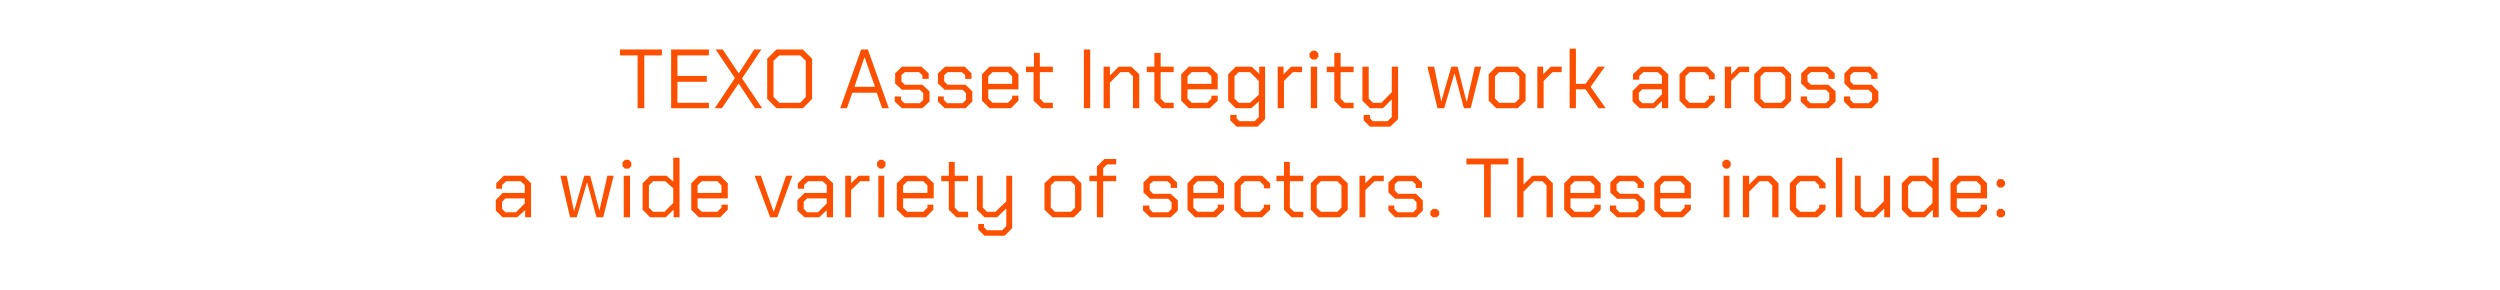
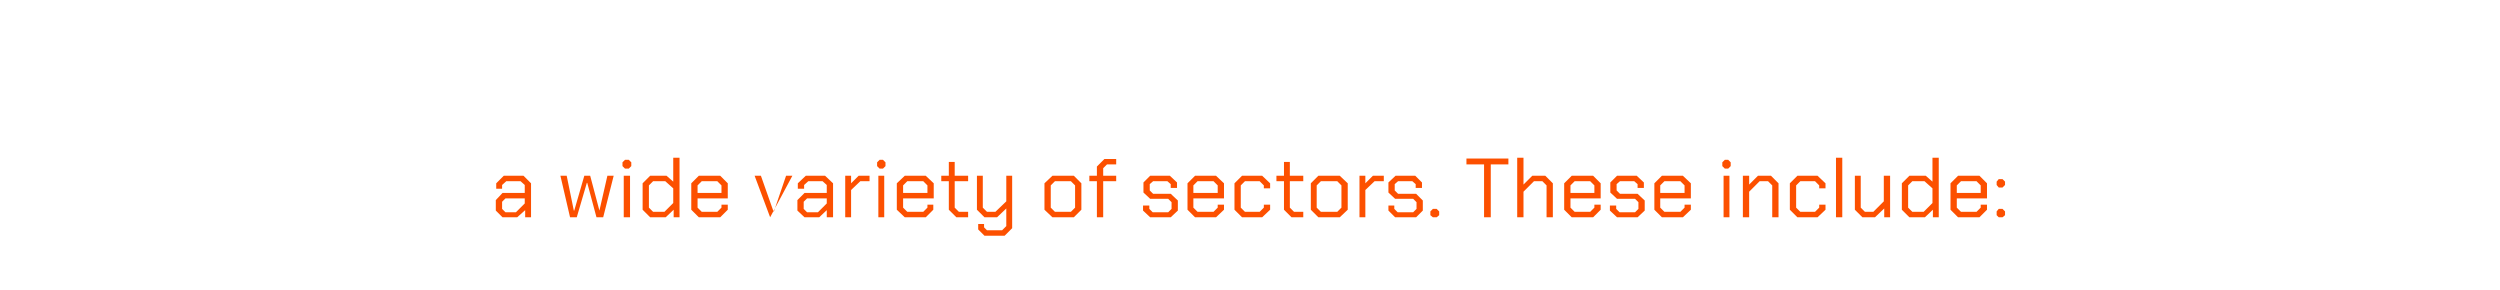
<svg xmlns="http://www.w3.org/2000/svg" version="1.1" width="596px" height="69.2px" viewBox="0 -6 596 69.2" style="top:-6px">
  <desc>TEXO Asset Integrity work across a wide variety of sectors. These include:</desc>
  <defs />
  <g id="Polygon174013">
-     <path d="M 118.2 44.2 L 118.2 41.7 L 119.8 40 L 125.1 40 L 125.1 38.1 L 124.1 37.2 L 120.7 37.2 L 119.7 38.1 L 119.7 39 L 118.3 39 L 118.3 37.7 L 120.1 35.9 L 124.8 35.9 L 126.6 37.7 L 126.6 45.8 L 125.2 45.8 L 125.2 44.1 L 123.3 45.8 L 119.8 45.8 L 118.2 44.2 Z M 123 44.6 L 125.1 42.5 L 125.1 41.3 L 120.5 41.3 L 119.7 42.1 L 119.7 43.8 L 120.5 44.6 L 123 44.6 Z M 133.6 35.9 L 135.1 35.9 L 136.8 44.2 L 136.9 44.2 L 139.3 35.9 L 140.7 35.9 L 142.9 44.2 L 142.9 44.2 L 144.8 35.9 L 146.3 35.9 L 143.8 45.8 L 142.2 45.8 L 140 37.6 L 139.9 37.6 L 137.5 45.8 L 135.9 45.8 L 133.6 35.9 Z M 148.4 33.6 L 148.4 32.7 L 149 32.1 L 149.9 32.1 L 150.5 32.7 L 150.5 33.6 L 149.9 34.2 L 149 34.2 L 148.4 33.6 Z M 148.7 35.9 L 150.2 35.9 L 150.2 45.8 L 148.7 45.8 L 148.7 35.9 Z M 153.2 44 L 153.2 37.7 L 155 35.9 L 158.9 35.9 L 160.5 37.3 L 160.5 31.6 L 162 31.6 L 162 45.8 L 160.6 45.8 L 160.6 44 L 158.7 45.8 L 155 45.8 L 153.2 44 Z M 158.4 44.5 L 160.5 42.4 L 160.5 38.9 L 158.6 37.2 L 155.7 37.2 L 154.7 38.2 L 154.7 43.5 L 155.7 44.5 L 158.4 44.5 Z M 164.8 44 L 164.8 37.7 L 166.6 35.9 L 171.7 35.9 L 173.5 37.7 L 173.5 41.3 L 166.3 41.3 L 166.3 43.5 L 167.3 44.5 L 171 44.5 L 172 43.5 L 172 42.8 L 173.5 42.8 L 173.5 44 L 171.7 45.8 L 166.6 45.8 L 164.8 44 Z M 172 40 L 172 38.2 L 171 37.2 L 167.3 37.2 L 166.3 38.2 L 166.3 40 L 172 40 Z M 179.9 35.9 L 181.4 35.9 L 184.4 44.4 L 184.5 44.4 L 187.4 35.9 L 188.9 35.9 L 185.3 45.8 L 183.6 45.8 L 179.9 35.9 Z M 190.1 44.2 L 190.1 41.7 L 191.8 40 L 197.1 40 L 197.1 38.1 L 196.1 37.2 L 192.7 37.2 L 191.7 38.1 L 191.7 39 L 190.2 39 L 190.2 37.7 L 192.1 35.9 L 196.7 35.9 L 198.6 37.7 L 198.6 45.8 L 197.1 45.8 L 197.1 44.1 L 195.3 45.8 L 191.8 45.8 L 190.1 44.2 Z M 195 44.6 L 197.1 42.5 L 197.1 41.3 L 192.4 41.3 L 191.6 42.1 L 191.6 43.8 L 192.4 44.6 L 195 44.6 Z M 201.5 35.9 L 202.9 35.9 L 202.9 37.7 L 204.7 35.9 L 207.3 35.9 L 207.3 37.2 L 205.1 37.2 L 202.9 39.3 L 202.9 45.8 L 201.5 45.8 L 201.5 35.9 Z M 209.1 33.6 L 209.1 32.7 L 209.7 32.1 L 210.5 32.1 L 211.1 32.7 L 211.1 33.6 L 210.5 34.2 L 209.7 34.2 L 209.1 33.6 Z M 209.4 35.9 L 210.8 35.9 L 210.8 45.8 L 209.4 45.8 L 209.4 35.9 Z M 213.8 44 L 213.8 37.7 L 215.7 35.9 L 220.7 35.9 L 222.6 37.7 L 222.6 41.3 L 215.3 41.3 L 215.3 43.5 L 216.3 44.5 L 220.1 44.5 L 221.1 43.5 L 221.1 42.8 L 222.5 42.8 L 222.5 44 L 220.7 45.8 L 215.7 45.8 L 213.8 44 Z M 221.1 40 L 221.1 38.2 L 220.1 37.2 L 216.3 37.2 L 215.3 38.2 L 215.3 40 L 221.1 40 Z M 226.2 44 L 226.2 37.2 L 224.4 37.2 L 224.4 35.9 L 226.2 35.9 L 226.2 32.6 L 227.6 32.6 L 227.6 35.9 L 230.8 35.9 L 230.8 37.2 L 227.6 37.2 L 227.6 43.5 L 228.6 44.5 L 230.8 44.5 L 230.8 45.8 L 228 45.8 L 226.2 44 Z M 241.3 35.9 L 241.3 48.4 L 239.5 50.2 L 234.7 50.2 L 233.2 48.7 L 233.2 47.4 L 234.6 47.4 L 234.6 48.2 L 235.3 48.9 L 238.9 48.9 L 239.9 47.9 L 239.9 43.7 L 237.7 45.8 L 234.7 45.8 L 232.9 44 L 232.9 35.9 L 234.3 35.9 L 234.3 43.5 L 235.3 44.5 L 237.3 44.5 L 239.9 42 L 239.9 35.9 L 241.3 35.9 Z M 249 44 L 249 37.7 L 250.9 35.9 L 256 35.9 L 257.8 37.7 L 257.8 44 L 256 45.8 L 250.9 45.8 L 249 44 Z M 255.3 44.5 L 256.3 43.5 L 256.3 38.2 L 255.3 37.2 L 251.5 37.2 L 250.5 38.2 L 250.5 43.5 L 251.5 44.5 L 255.3 44.5 Z M 261.5 37.2 L 259.7 37.2 L 259.7 35.9 L 261.5 35.9 L 261.5 33.7 L 263.3 31.9 L 266.1 31.9 L 266.1 33.2 L 263.9 33.2 L 263 34.1 L 263 35.9 L 266.1 35.9 L 266.1 37.2 L 263 37.2 L 263 45.8 L 261.5 45.8 L 261.5 37.2 Z M 272.5 44.2 L 272.5 43 L 274 43 L 274 43.8 L 274.8 44.6 L 278.5 44.6 L 279.3 43.8 L 279.3 42.2 L 278.5 41.4 L 274.2 41.4 L 272.6 39.9 L 272.6 37.5 L 274.2 35.9 L 278.9 35.9 L 280.6 37.5 L 280.6 38.8 L 279.1 38.8 L 279.1 37.9 L 278.3 37.2 L 274.9 37.2 L 274.1 37.9 L 274.1 39.4 L 274.9 40.2 L 279.1 40.2 L 280.8 41.8 L 280.8 44.2 L 279.1 45.8 L 274.2 45.8 L 272.5 44.2 Z M 283.1 44 L 283.1 37.7 L 284.9 35.9 L 289.9 35.9 L 291.8 37.7 L 291.8 41.3 L 284.5 41.3 L 284.5 43.5 L 285.5 44.5 L 289.3 44.5 L 290.3 43.5 L 290.3 42.8 L 291.8 42.8 L 291.8 44 L 289.9 45.8 L 284.9 45.8 L 283.1 44 Z M 290.3 40 L 290.3 38.2 L 289.3 37.2 L 285.5 37.2 L 284.5 38.2 L 284.5 40 L 290.3 40 Z M 294.3 44 L 294.3 37.7 L 296.1 35.9 L 300.9 35.9 L 302.8 37.7 L 302.8 38.9 L 301.3 38.9 L 301.3 38.2 L 300.3 37.2 L 296.8 37.2 L 295.8 38.2 L 295.8 43.5 L 296.8 44.5 L 300.3 44.5 L 301.3 43.5 L 301.3 42.8 L 302.8 42.8 L 302.8 44 L 300.9 45.8 L 296.1 45.8 L 294.3 44 Z M 306.1 44 L 306.1 37.2 L 304.3 37.2 L 304.3 35.9 L 306.1 35.9 L 306.1 32.6 L 307.5 32.6 L 307.5 35.9 L 310.7 35.9 L 310.7 37.2 L 307.5 37.2 L 307.5 43.5 L 308.5 44.5 L 310.7 44.5 L 310.7 45.8 L 307.9 45.8 L 306.1 44 Z M 312.5 44 L 312.5 37.7 L 314.3 35.9 L 319.4 35.9 L 321.3 37.7 L 321.3 44 L 319.4 45.8 L 314.3 45.8 L 312.5 44 Z M 318.8 44.5 L 319.8 43.5 L 319.8 38.2 L 318.8 37.2 L 314.9 37.2 L 313.9 38.2 L 313.9 43.5 L 314.9 44.5 L 318.8 44.5 Z M 324.1 35.9 L 325.5 35.9 L 325.5 37.7 L 327.3 35.9 L 329.9 35.9 L 329.9 37.2 L 327.7 37.2 L 325.5 39.3 L 325.5 45.8 L 324.1 45.8 L 324.1 35.9 Z M 331 44.2 L 331 43 L 332.4 43 L 332.4 43.8 L 333.2 44.6 L 336.9 44.6 L 337.7 43.8 L 337.7 42.2 L 336.9 41.4 L 332.6 41.4 L 331 39.9 L 331 37.5 L 332.7 35.9 L 337.4 35.9 L 339 37.5 L 339 38.8 L 337.5 38.8 L 337.5 37.9 L 336.7 37.2 L 333.3 37.2 L 332.5 37.9 L 332.5 39.4 L 333.3 40.2 L 337.6 40.2 L 339.2 41.8 L 339.2 44.2 L 337.6 45.8 L 332.6 45.8 L 331 44.2 Z M 341 45.3 L 341 44.4 L 341.6 43.8 L 342.5 43.8 L 343.1 44.4 L 343.1 45.3 L 342.5 45.8 L 341.6 45.8 L 341 45.3 Z M 353.8 33.2 L 349.6 33.2 L 349.6 31.8 L 359.6 31.8 L 359.6 33.2 L 355.4 33.2 L 355.4 45.8 L 353.8 45.8 L 353.8 33.2 Z M 361.7 31.6 L 363.2 31.6 L 363.2 38 L 365.3 35.9 L 368.4 35.9 L 370.2 37.7 L 370.2 45.8 L 368.7 45.8 L 368.7 38.2 L 367.7 37.2 L 365.7 37.2 L 363.2 39.7 L 363.2 45.8 L 361.7 45.8 L 361.7 31.6 Z M 372.9 44 L 372.9 37.7 L 374.7 35.9 L 379.8 35.9 L 381.6 37.7 L 381.6 41.3 L 374.4 41.3 L 374.4 43.5 L 375.4 44.5 L 379.1 44.5 L 380.1 43.5 L 380.1 42.8 L 381.6 42.8 L 381.6 44 L 379.8 45.8 L 374.7 45.8 L 372.9 44 Z M 380.1 40 L 380.1 38.2 L 379.1 37.2 L 375.4 37.2 L 374.4 38.2 L 374.4 40 L 380.1 40 Z M 383.8 44.2 L 383.8 43 L 385.3 43 L 385.3 43.8 L 386.1 44.6 L 389.8 44.6 L 390.6 43.8 L 390.6 42.2 L 389.8 41.4 L 385.5 41.4 L 383.9 39.9 L 383.9 37.5 L 385.5 35.9 L 390.2 35.9 L 391.9 37.5 L 391.9 38.8 L 390.4 38.8 L 390.4 37.9 L 389.6 37.2 L 386.2 37.2 L 385.4 37.9 L 385.4 39.4 L 386.2 40.2 L 390.4 40.2 L 392.1 41.8 L 392.1 44.2 L 390.4 45.8 L 385.5 45.8 L 383.8 44.2 Z M 394.4 44 L 394.4 37.7 L 396.2 35.9 L 401.2 35.9 L 403.1 37.7 L 403.1 41.3 L 395.8 41.3 L 395.8 43.5 L 396.8 44.5 L 400.6 44.5 L 401.6 43.5 L 401.6 42.8 L 403.1 42.8 L 403.1 44 L 401.2 45.8 L 396.2 45.8 L 394.4 44 Z M 401.6 40 L 401.6 38.2 L 400.6 37.2 L 396.8 37.2 L 395.8 38.2 L 395.8 40 L 401.6 40 Z M 410.6 33.6 L 410.6 32.7 L 411.2 32.1 L 412 32.1 L 412.6 32.7 L 412.6 33.6 L 412 34.2 L 411.2 34.2 L 410.6 33.6 Z M 410.9 35.9 L 412.3 35.9 L 412.3 45.8 L 410.9 45.8 L 410.9 35.9 Z M 415.5 35.9 L 417 35.9 L 417 38 L 419.1 35.9 L 422.2 35.9 L 424 37.7 L 424 45.8 L 422.5 45.8 L 422.5 38.2 L 421.5 37.2 L 419.5 37.2 L 417 39.7 L 417 45.8 L 415.5 45.8 L 415.5 35.9 Z M 426.7 44 L 426.7 37.7 L 428.5 35.9 L 433.3 35.9 L 435.2 37.7 L 435.2 38.9 L 433.7 38.9 L 433.7 38.2 L 432.7 37.2 L 429.2 37.2 L 428.2 38.2 L 428.2 43.5 L 429.2 44.5 L 432.7 44.5 L 433.7 43.5 L 433.7 42.8 L 435.2 42.8 L 435.2 44 L 433.3 45.8 L 428.5 45.8 L 426.7 44 Z M 437.7 31.6 L 439.2 31.6 L 439.2 45.8 L 437.7 45.8 L 437.7 31.6 Z M 442.2 44 L 442.2 35.9 L 443.6 35.9 L 443.6 43.5 L 444.6 44.5 L 446.6 44.5 L 449.1 42 L 449.1 35.9 L 450.6 35.9 L 450.6 45.8 L 449.2 45.8 L 449.2 43.7 L 447 45.8 L 444 45.8 L 442.2 44 Z M 453.4 44 L 453.4 37.7 L 455.2 35.9 L 459.1 35.9 L 460.7 37.3 L 460.7 31.6 L 462.2 31.6 L 462.2 45.8 L 460.8 45.8 L 460.8 44 L 458.9 45.8 L 455.2 45.8 L 453.4 44 Z M 458.6 44.5 L 460.7 42.4 L 460.7 38.9 L 458.8 37.2 L 455.9 37.2 L 454.9 38.2 L 454.9 43.5 L 455.9 44.5 L 458.6 44.5 Z M 465 44 L 465 37.7 L 466.8 35.9 L 471.9 35.9 L 473.7 37.7 L 473.7 41.3 L 466.5 41.3 L 466.5 43.5 L 467.5 44.5 L 471.2 44.5 L 472.2 43.5 L 472.2 42.8 L 473.7 42.8 L 473.7 44 L 471.9 45.8 L 466.8 45.8 L 465 44 Z M 472.2 40 L 472.2 38.2 L 471.2 37.2 L 467.5 37.2 L 466.5 38.2 L 466.5 40 L 472.2 40 Z M 476 38.1 L 476 37.3 L 476.5 36.7 L 477.4 36.7 L 478 37.3 L 478 38.1 L 477.4 38.7 L 476.5 38.7 L 476 38.1 Z M 476 45.3 L 476 44.4 L 476.5 43.8 L 477.4 43.8 L 478 44.4 L 478 45.3 L 477.4 45.8 L 476.5 45.8 L 476 45.3 Z " stroke="none" fill="#fc5000" />
+     <path d="M 118.2 44.2 L 118.2 41.7 L 119.8 40 L 125.1 40 L 125.1 38.1 L 124.1 37.2 L 120.7 37.2 L 119.7 38.1 L 119.7 39 L 118.3 39 L 118.3 37.7 L 120.1 35.9 L 124.8 35.9 L 126.6 37.7 L 126.6 45.8 L 125.2 45.8 L 125.2 44.1 L 123.3 45.8 L 119.8 45.8 L 118.2 44.2 Z M 123 44.6 L 125.1 42.5 L 125.1 41.3 L 120.5 41.3 L 119.7 42.1 L 119.7 43.8 L 120.5 44.6 L 123 44.6 Z M 133.6 35.9 L 135.1 35.9 L 136.8 44.2 L 136.9 44.2 L 139.3 35.9 L 140.7 35.9 L 142.9 44.2 L 142.9 44.2 L 144.8 35.9 L 146.3 35.9 L 143.8 45.8 L 142.2 45.8 L 140 37.6 L 139.9 37.6 L 137.5 45.8 L 135.9 45.8 L 133.6 35.9 Z M 148.4 33.6 L 148.4 32.7 L 149 32.1 L 149.9 32.1 L 150.5 32.7 L 150.5 33.6 L 149.9 34.2 L 149 34.2 L 148.4 33.6 Z M 148.7 35.9 L 150.2 35.9 L 150.2 45.8 L 148.7 45.8 L 148.7 35.9 Z M 153.2 44 L 153.2 37.7 L 155 35.9 L 158.9 35.9 L 160.5 37.3 L 160.5 31.6 L 162 31.6 L 162 45.8 L 160.6 45.8 L 160.6 44 L 158.7 45.8 L 155 45.8 L 153.2 44 Z M 158.4 44.5 L 160.5 42.4 L 160.5 38.9 L 158.6 37.2 L 155.7 37.2 L 154.7 38.2 L 154.7 43.5 L 155.7 44.5 L 158.4 44.5 Z M 164.8 44 L 164.8 37.7 L 166.6 35.9 L 171.7 35.9 L 173.5 37.7 L 173.5 41.3 L 166.3 41.3 L 166.3 43.5 L 167.3 44.5 L 171 44.5 L 172 43.5 L 172 42.8 L 173.5 42.8 L 173.5 44 L 171.7 45.8 L 166.6 45.8 L 164.8 44 Z M 172 40 L 172 38.2 L 171 37.2 L 167.3 37.2 L 166.3 38.2 L 166.3 40 L 172 40 Z M 179.9 35.9 L 181.4 35.9 L 184.4 44.4 L 184.5 44.4 L 187.4 35.9 L 188.9 35.9 L 183.6 45.8 L 179.9 35.9 Z M 190.1 44.2 L 190.1 41.7 L 191.8 40 L 197.1 40 L 197.1 38.1 L 196.1 37.2 L 192.7 37.2 L 191.7 38.1 L 191.7 39 L 190.2 39 L 190.2 37.7 L 192.1 35.9 L 196.7 35.9 L 198.6 37.7 L 198.6 45.8 L 197.1 45.8 L 197.1 44.1 L 195.3 45.8 L 191.8 45.8 L 190.1 44.2 Z M 195 44.6 L 197.1 42.5 L 197.1 41.3 L 192.4 41.3 L 191.6 42.1 L 191.6 43.8 L 192.4 44.6 L 195 44.6 Z M 201.5 35.9 L 202.9 35.9 L 202.9 37.7 L 204.7 35.9 L 207.3 35.9 L 207.3 37.2 L 205.1 37.2 L 202.9 39.3 L 202.9 45.8 L 201.5 45.8 L 201.5 35.9 Z M 209.1 33.6 L 209.1 32.7 L 209.7 32.1 L 210.5 32.1 L 211.1 32.7 L 211.1 33.6 L 210.5 34.2 L 209.7 34.2 L 209.1 33.6 Z M 209.4 35.9 L 210.8 35.9 L 210.8 45.8 L 209.4 45.8 L 209.4 35.9 Z M 213.8 44 L 213.8 37.7 L 215.7 35.9 L 220.7 35.9 L 222.6 37.7 L 222.6 41.3 L 215.3 41.3 L 215.3 43.5 L 216.3 44.5 L 220.1 44.5 L 221.1 43.5 L 221.1 42.8 L 222.5 42.8 L 222.5 44 L 220.7 45.8 L 215.7 45.8 L 213.8 44 Z M 221.1 40 L 221.1 38.2 L 220.1 37.2 L 216.3 37.2 L 215.3 38.2 L 215.3 40 L 221.1 40 Z M 226.2 44 L 226.2 37.2 L 224.4 37.2 L 224.4 35.9 L 226.2 35.9 L 226.2 32.6 L 227.6 32.6 L 227.6 35.9 L 230.8 35.9 L 230.8 37.2 L 227.6 37.2 L 227.6 43.5 L 228.6 44.5 L 230.8 44.5 L 230.8 45.8 L 228 45.8 L 226.2 44 Z M 241.3 35.9 L 241.3 48.4 L 239.5 50.2 L 234.7 50.2 L 233.2 48.7 L 233.2 47.4 L 234.6 47.4 L 234.6 48.2 L 235.3 48.9 L 238.9 48.9 L 239.9 47.9 L 239.9 43.7 L 237.7 45.8 L 234.7 45.8 L 232.9 44 L 232.9 35.9 L 234.3 35.9 L 234.3 43.5 L 235.3 44.5 L 237.3 44.5 L 239.9 42 L 239.9 35.9 L 241.3 35.9 Z M 249 44 L 249 37.7 L 250.9 35.9 L 256 35.9 L 257.8 37.7 L 257.8 44 L 256 45.8 L 250.9 45.8 L 249 44 Z M 255.3 44.5 L 256.3 43.5 L 256.3 38.2 L 255.3 37.2 L 251.5 37.2 L 250.5 38.2 L 250.5 43.5 L 251.5 44.5 L 255.3 44.5 Z M 261.5 37.2 L 259.7 37.2 L 259.7 35.9 L 261.5 35.9 L 261.5 33.7 L 263.3 31.9 L 266.1 31.9 L 266.1 33.2 L 263.9 33.2 L 263 34.1 L 263 35.9 L 266.1 35.9 L 266.1 37.2 L 263 37.2 L 263 45.8 L 261.5 45.8 L 261.5 37.2 Z M 272.5 44.2 L 272.5 43 L 274 43 L 274 43.8 L 274.8 44.6 L 278.5 44.6 L 279.3 43.8 L 279.3 42.2 L 278.5 41.4 L 274.2 41.4 L 272.6 39.9 L 272.6 37.5 L 274.2 35.9 L 278.9 35.9 L 280.6 37.5 L 280.6 38.8 L 279.1 38.8 L 279.1 37.9 L 278.3 37.2 L 274.9 37.2 L 274.1 37.9 L 274.1 39.4 L 274.9 40.2 L 279.1 40.2 L 280.8 41.8 L 280.8 44.2 L 279.1 45.8 L 274.2 45.8 L 272.5 44.2 Z M 283.1 44 L 283.1 37.7 L 284.9 35.9 L 289.9 35.9 L 291.8 37.7 L 291.8 41.3 L 284.5 41.3 L 284.5 43.5 L 285.5 44.5 L 289.3 44.5 L 290.3 43.5 L 290.3 42.8 L 291.8 42.8 L 291.8 44 L 289.9 45.8 L 284.9 45.8 L 283.1 44 Z M 290.3 40 L 290.3 38.2 L 289.3 37.2 L 285.5 37.2 L 284.5 38.2 L 284.5 40 L 290.3 40 Z M 294.3 44 L 294.3 37.7 L 296.1 35.9 L 300.9 35.9 L 302.8 37.7 L 302.8 38.9 L 301.3 38.9 L 301.3 38.2 L 300.3 37.2 L 296.8 37.2 L 295.8 38.2 L 295.8 43.5 L 296.8 44.5 L 300.3 44.5 L 301.3 43.5 L 301.3 42.8 L 302.8 42.8 L 302.8 44 L 300.9 45.8 L 296.1 45.8 L 294.3 44 Z M 306.1 44 L 306.1 37.2 L 304.3 37.2 L 304.3 35.9 L 306.1 35.9 L 306.1 32.6 L 307.5 32.6 L 307.5 35.9 L 310.7 35.9 L 310.7 37.2 L 307.5 37.2 L 307.5 43.5 L 308.5 44.5 L 310.7 44.5 L 310.7 45.8 L 307.9 45.8 L 306.1 44 Z M 312.5 44 L 312.5 37.7 L 314.3 35.9 L 319.4 35.9 L 321.3 37.7 L 321.3 44 L 319.4 45.8 L 314.3 45.8 L 312.5 44 Z M 318.8 44.5 L 319.8 43.5 L 319.8 38.2 L 318.8 37.2 L 314.9 37.2 L 313.9 38.2 L 313.9 43.5 L 314.9 44.5 L 318.8 44.5 Z M 324.1 35.9 L 325.5 35.9 L 325.5 37.7 L 327.3 35.9 L 329.9 35.9 L 329.9 37.2 L 327.7 37.2 L 325.5 39.3 L 325.5 45.8 L 324.1 45.8 L 324.1 35.9 Z M 331 44.2 L 331 43 L 332.4 43 L 332.4 43.8 L 333.2 44.6 L 336.9 44.6 L 337.7 43.8 L 337.7 42.2 L 336.9 41.4 L 332.6 41.4 L 331 39.9 L 331 37.5 L 332.7 35.9 L 337.4 35.9 L 339 37.5 L 339 38.8 L 337.5 38.8 L 337.5 37.9 L 336.7 37.2 L 333.3 37.2 L 332.5 37.9 L 332.5 39.4 L 333.3 40.2 L 337.6 40.2 L 339.2 41.8 L 339.2 44.2 L 337.6 45.8 L 332.6 45.8 L 331 44.2 Z M 341 45.3 L 341 44.4 L 341.6 43.8 L 342.5 43.8 L 343.1 44.4 L 343.1 45.3 L 342.5 45.8 L 341.6 45.8 L 341 45.3 Z M 353.8 33.2 L 349.6 33.2 L 349.6 31.8 L 359.6 31.8 L 359.6 33.2 L 355.4 33.2 L 355.4 45.8 L 353.8 45.8 L 353.8 33.2 Z M 361.7 31.6 L 363.2 31.6 L 363.2 38 L 365.3 35.9 L 368.4 35.9 L 370.2 37.7 L 370.2 45.8 L 368.7 45.8 L 368.7 38.2 L 367.7 37.2 L 365.7 37.2 L 363.2 39.7 L 363.2 45.8 L 361.7 45.8 L 361.7 31.6 Z M 372.9 44 L 372.9 37.7 L 374.7 35.9 L 379.8 35.9 L 381.6 37.7 L 381.6 41.3 L 374.4 41.3 L 374.4 43.5 L 375.4 44.5 L 379.1 44.5 L 380.1 43.5 L 380.1 42.8 L 381.6 42.8 L 381.6 44 L 379.8 45.8 L 374.7 45.8 L 372.9 44 Z M 380.1 40 L 380.1 38.2 L 379.1 37.2 L 375.4 37.2 L 374.4 38.2 L 374.4 40 L 380.1 40 Z M 383.8 44.2 L 383.8 43 L 385.3 43 L 385.3 43.8 L 386.1 44.6 L 389.8 44.6 L 390.6 43.8 L 390.6 42.2 L 389.8 41.4 L 385.5 41.4 L 383.9 39.9 L 383.9 37.5 L 385.5 35.9 L 390.2 35.9 L 391.9 37.5 L 391.9 38.8 L 390.4 38.8 L 390.4 37.9 L 389.6 37.2 L 386.2 37.2 L 385.4 37.9 L 385.4 39.4 L 386.2 40.2 L 390.4 40.2 L 392.1 41.8 L 392.1 44.2 L 390.4 45.8 L 385.5 45.8 L 383.8 44.2 Z M 394.4 44 L 394.4 37.7 L 396.2 35.9 L 401.2 35.9 L 403.1 37.7 L 403.1 41.3 L 395.8 41.3 L 395.8 43.5 L 396.8 44.5 L 400.6 44.5 L 401.6 43.5 L 401.6 42.8 L 403.1 42.8 L 403.1 44 L 401.2 45.8 L 396.2 45.8 L 394.4 44 Z M 401.6 40 L 401.6 38.2 L 400.6 37.2 L 396.8 37.2 L 395.8 38.2 L 395.8 40 L 401.6 40 Z M 410.6 33.6 L 410.6 32.7 L 411.2 32.1 L 412 32.1 L 412.6 32.7 L 412.6 33.6 L 412 34.2 L 411.2 34.2 L 410.6 33.6 Z M 410.9 35.9 L 412.3 35.9 L 412.3 45.8 L 410.9 45.8 L 410.9 35.9 Z M 415.5 35.9 L 417 35.9 L 417 38 L 419.1 35.9 L 422.2 35.9 L 424 37.7 L 424 45.8 L 422.5 45.8 L 422.5 38.2 L 421.5 37.2 L 419.5 37.2 L 417 39.7 L 417 45.8 L 415.5 45.8 L 415.5 35.9 Z M 426.7 44 L 426.7 37.7 L 428.5 35.9 L 433.3 35.9 L 435.2 37.7 L 435.2 38.9 L 433.7 38.9 L 433.7 38.2 L 432.7 37.2 L 429.2 37.2 L 428.2 38.2 L 428.2 43.5 L 429.2 44.5 L 432.7 44.5 L 433.7 43.5 L 433.7 42.8 L 435.2 42.8 L 435.2 44 L 433.3 45.8 L 428.5 45.8 L 426.7 44 Z M 437.7 31.6 L 439.2 31.6 L 439.2 45.8 L 437.7 45.8 L 437.7 31.6 Z M 442.2 44 L 442.2 35.9 L 443.6 35.9 L 443.6 43.5 L 444.6 44.5 L 446.6 44.5 L 449.1 42 L 449.1 35.9 L 450.6 35.9 L 450.6 45.8 L 449.2 45.8 L 449.2 43.7 L 447 45.8 L 444 45.8 L 442.2 44 Z M 453.4 44 L 453.4 37.7 L 455.2 35.9 L 459.1 35.9 L 460.7 37.3 L 460.7 31.6 L 462.2 31.6 L 462.2 45.8 L 460.8 45.8 L 460.8 44 L 458.9 45.8 L 455.2 45.8 L 453.4 44 Z M 458.6 44.5 L 460.7 42.4 L 460.7 38.9 L 458.8 37.2 L 455.9 37.2 L 454.9 38.2 L 454.9 43.5 L 455.9 44.5 L 458.6 44.5 Z M 465 44 L 465 37.7 L 466.8 35.9 L 471.9 35.9 L 473.7 37.7 L 473.7 41.3 L 466.5 41.3 L 466.5 43.5 L 467.5 44.5 L 471.2 44.5 L 472.2 43.5 L 472.2 42.8 L 473.7 42.8 L 473.7 44 L 471.9 45.8 L 466.8 45.8 L 465 44 Z M 472.2 40 L 472.2 38.2 L 471.2 37.2 L 467.5 37.2 L 466.5 38.2 L 466.5 40 L 472.2 40 Z M 476 38.1 L 476 37.3 L 476.5 36.7 L 477.4 36.7 L 478 37.3 L 478 38.1 L 477.4 38.7 L 476.5 38.7 L 476 38.1 Z M 476 45.3 L 476 44.4 L 476.5 43.8 L 477.4 43.8 L 478 44.4 L 478 45.3 L 477.4 45.8 L 476.5 45.8 L 476 45.3 Z " stroke="none" fill="#fc5000" />
  </g>
  <g id="Polygon174012">
-     <path d="M 152 7.2 L 147.8 7.2 L 147.8 5.8 L 157.8 5.8 L 157.8 7.2 L 153.6 7.2 L 153.6 19.8 L 152 19.8 L 152 7.2 Z M 160 5.8 L 169 5.8 L 169 7.2 L 161.5 7.2 L 161.5 12.1 L 168.5 12.1 L 168.5 13.5 L 161.5 13.5 L 161.5 18.5 L 169 18.5 L 169 19.8 L 160 19.8 L 160 5.8 Z M 175.2 12.6 L 170.6 5.8 L 172.3 5.8 L 176.1 11.5 L 179.8 5.8 L 181.5 5.8 L 176.9 12.7 L 181.7 19.8 L 180 19.8 L 176.1 13.9 L 172.1 19.8 L 170.4 19.8 L 175.2 12.6 Z M 182.9 17.6 L 182.9 8 L 185.1 5.8 L 191.4 5.8 L 193.6 8 L 193.6 17.6 L 191.4 19.8 L 185.1 19.8 L 182.9 17.6 Z M 190.8 18.5 L 192.1 17.1 L 192.1 8.5 L 190.8 7.2 L 185.8 7.2 L 184.4 8.5 L 184.4 17.1 L 185.8 18.5 L 190.8 18.5 Z M 205.3 5.8 L 206.9 5.8 L 211.9 19.8 L 210.3 19.8 L 209 16.1 L 203.2 16.1 L 201.9 19.8 L 200.3 19.8 L 205.3 5.8 Z M 208.6 14.7 L 206.1 7.6 L 206.1 7.6 L 203.7 14.7 L 208.6 14.7 Z M 213.3 18.2 L 213.3 17 L 214.8 17 L 214.8 17.8 L 215.6 18.6 L 219.3 18.6 L 220.1 17.8 L 220.1 16.2 L 219.3 15.4 L 215 15.4 L 213.4 13.9 L 213.4 11.5 L 215 9.9 L 219.7 9.9 L 221.4 11.5 L 221.4 12.8 L 219.9 12.8 L 219.9 11.9 L 219.1 11.2 L 215.7 11.2 L 214.9 11.9 L 214.9 13.4 L 215.7 14.2 L 219.9 14.2 L 221.6 15.8 L 221.6 18.2 L 219.9 19.8 L 215 19.8 L 213.3 18.2 Z M 223.6 18.2 L 223.6 17 L 225 17 L 225 17.8 L 225.8 18.6 L 229.5 18.6 L 230.3 17.8 L 230.3 16.2 L 229.5 15.4 L 225.2 15.4 L 223.6 13.9 L 223.6 11.5 L 225.3 9.9 L 230 9.9 L 231.6 11.5 L 231.6 12.8 L 230.1 12.8 L 230.1 11.9 L 229.3 11.2 L 225.9 11.2 L 225.1 11.9 L 225.1 13.4 L 225.9 14.2 L 230.2 14.2 L 231.8 15.8 L 231.8 18.2 L 230.2 19.8 L 225.2 19.8 L 223.6 18.2 Z M 234.1 18 L 234.1 11.7 L 235.9 9.9 L 241 9.9 L 242.8 11.7 L 242.8 15.3 L 235.6 15.3 L 235.6 17.5 L 236.6 18.5 L 240.3 18.5 L 241.3 17.5 L 241.3 16.8 L 242.8 16.8 L 242.8 18 L 241 19.8 L 235.9 19.8 L 234.1 18 Z M 241.3 14 L 241.3 12.2 L 240.3 11.2 L 236.6 11.2 L 235.6 12.2 L 235.6 14 L 241.3 14 Z M 246.4 18 L 246.4 11.2 L 244.6 11.2 L 244.6 9.9 L 246.5 9.9 L 246.5 6.6 L 247.9 6.6 L 247.9 9.9 L 251 9.9 L 251 11.2 L 247.9 11.2 L 247.9 17.5 L 248.9 18.5 L 251 18.5 L 251 19.8 L 248.3 19.8 L 246.4 18 Z M 258.4 5.8 L 259.9 5.8 L 259.9 19.8 L 258.4 19.8 L 258.4 5.8 Z M 263.1 9.9 L 264.6 9.9 L 264.6 12 L 266.7 9.9 L 269.7 9.9 L 271.6 11.7 L 271.6 19.8 L 270.1 19.8 L 270.1 12.2 L 269.1 11.2 L 267.1 11.2 L 264.6 13.7 L 264.6 19.8 L 263.1 19.8 L 263.1 9.9 Z M 275.2 18 L 275.2 11.2 L 273.4 11.2 L 273.4 9.9 L 275.2 9.9 L 275.2 6.6 L 276.7 6.6 L 276.7 9.9 L 279.8 9.9 L 279.8 11.2 L 276.7 11.2 L 276.7 17.5 L 277.7 18.5 L 279.8 18.5 L 279.8 19.8 L 277 19.8 L 275.2 18 Z M 281.6 18 L 281.6 11.7 L 283.4 9.9 L 288.4 9.9 L 290.3 11.7 L 290.3 15.3 L 283.1 15.3 L 283.1 17.5 L 284.1 18.5 L 287.8 18.5 L 288.8 17.5 L 288.8 16.8 L 290.3 16.8 L 290.3 18 L 288.4 19.8 L 283.4 19.8 L 281.6 18 Z M 288.8 14 L 288.8 12.2 L 287.8 11.2 L 284.1 11.2 L 283.1 12.2 L 283.1 14 L 288.8 14 Z M 301.6 9.9 L 301.6 22.4 L 299.8 24.2 L 294.8 24.2 L 293.3 22.7 L 293.3 21.4 L 294.8 21.4 L 294.8 22.2 L 295.5 22.9 L 299.1 22.9 L 300.1 21.9 L 300.1 18.2 L 298.3 19.8 L 294.6 19.8 L 292.8 18 L 292.8 11.7 L 294.6 9.9 L 298.4 9.9 L 300.2 11.6 L 300.2 9.9 L 301.6 9.9 Z M 300.1 13.3 L 298 11.2 L 295.3 11.2 L 294.3 12.2 L 294.3 17.5 L 295.3 18.5 L 298 18.5 L 300.1 16.6 L 300.1 13.3 Z M 304.6 9.9 L 306 9.9 L 306 11.7 L 307.8 9.9 L 310.4 9.9 L 310.4 11.2 L 308.2 11.2 L 306.1 13.3 L 306.1 19.8 L 304.6 19.8 L 304.6 9.9 Z M 312.2 7.6 L 312.2 6.7 L 312.8 6.1 L 313.7 6.1 L 314.3 6.7 L 314.3 7.6 L 313.7 8.2 L 312.8 8.2 L 312.2 7.6 Z M 312.5 9.9 L 314 9.9 L 314 19.8 L 312.5 19.8 L 312.5 9.9 Z M 318.1 18 L 318.1 11.2 L 316.3 11.2 L 316.3 9.9 L 318.1 9.9 L 318.1 6.6 L 319.6 6.6 L 319.6 9.9 L 322.7 9.9 L 322.7 11.2 L 319.6 11.2 L 319.6 17.5 L 320.6 18.5 L 322.7 18.5 L 322.7 19.8 L 319.9 19.8 L 318.1 18 Z M 333.3 9.9 L 333.3 22.4 L 331.4 24.2 L 326.6 24.2 L 325.1 22.7 L 325.1 21.4 L 326.6 21.4 L 326.6 22.2 L 327.3 22.9 L 330.8 22.9 L 331.8 21.9 L 331.8 17.7 L 329.7 19.8 L 326.6 19.8 L 324.8 18 L 324.8 9.9 L 326.3 9.9 L 326.3 17.5 L 327.3 18.5 L 329.3 18.5 L 331.8 16 L 331.8 9.9 L 333.3 9.9 Z M 340.3 9.9 L 341.9 9.9 L 343.6 18.2 L 343.6 18.2 L 346 9.9 L 347.5 9.9 L 349.6 18.2 L 349.7 18.2 L 351.6 9.9 L 353.1 9.9 L 350.6 19.8 L 349 19.8 L 346.8 11.6 L 346.7 11.6 L 344.3 19.8 L 342.7 19.8 L 340.3 9.9 Z M 354.9 18 L 354.9 11.7 L 356.7 9.9 L 361.8 9.9 L 363.7 11.7 L 363.7 18 L 361.8 19.8 L 356.7 19.8 L 354.9 18 Z M 361.2 18.5 L 362.2 17.5 L 362.2 12.2 L 361.2 11.2 L 357.4 11.2 L 356.4 12.2 L 356.4 17.5 L 357.4 18.5 L 361.2 18.5 Z M 366.5 9.9 L 367.9 9.9 L 367.9 11.7 L 369.7 9.9 L 372.3 9.9 L 372.3 11.2 L 370.1 11.2 L 368 13.3 L 368 19.8 L 366.5 19.8 L 366.5 9.9 Z M 374.2 5.6 L 375.7 5.6 L 375.7 14 L 378 14 L 380.9 9.9 L 382.6 9.9 L 379.2 14.7 L 382.8 19.8 L 381.1 19.8 L 378 15.3 L 375.7 15.3 L 375.7 19.8 L 374.2 19.8 L 374.2 5.6 Z M 389.2 18.2 L 389.2 15.7 L 390.9 14 L 396.2 14 L 396.2 12.1 L 395.2 11.2 L 391.8 11.2 L 390.8 12.1 L 390.8 13 L 389.3 13 L 389.3 11.7 L 391.2 9.9 L 395.8 9.9 L 397.7 11.7 L 397.7 19.8 L 396.2 19.8 L 396.2 18.1 L 394.4 19.8 L 390.9 19.8 L 389.2 18.2 Z M 394.1 18.6 L 396.2 16.5 L 396.2 15.3 L 391.5 15.3 L 390.7 16.1 L 390.7 17.8 L 391.5 18.6 L 394.1 18.6 Z M 400.4 18 L 400.4 11.7 L 402.2 9.9 L 407 9.9 L 408.8 11.7 L 408.8 12.9 L 407.4 12.9 L 407.4 12.2 L 406.4 11.2 L 402.8 11.2 L 401.8 12.2 L 401.8 17.5 L 402.8 18.5 L 406.4 18.5 L 407.4 17.5 L 407.4 16.8 L 408.8 16.8 L 408.8 18 L 407 19.8 L 402.2 19.8 L 400.4 18 Z M 411.2 9.9 L 412.7 9.9 L 412.7 11.7 L 414.5 9.9 L 417 9.9 L 417 11.2 L 414.8 11.2 L 412.7 13.3 L 412.7 19.8 L 411.2 19.8 L 411.2 9.9 Z M 418.2 18 L 418.2 11.7 L 420.1 9.9 L 425.2 9.9 L 427 11.7 L 427 18 L 425.2 19.8 L 420.1 19.8 L 418.2 18 Z M 424.6 18.5 L 425.6 17.5 L 425.6 12.2 L 424.6 11.2 L 420.7 11.2 L 419.7 12.2 L 419.7 17.5 L 420.7 18.5 L 424.6 18.5 Z M 429.3 18.2 L 429.3 17 L 430.8 17 L 430.8 17.8 L 431.6 18.6 L 435.3 18.6 L 436.1 17.8 L 436.1 16.2 L 435.3 15.4 L 431 15.4 L 429.4 13.9 L 429.4 11.5 L 431.1 9.9 L 435.7 9.9 L 437.4 11.5 L 437.4 12.8 L 435.9 12.8 L 435.9 11.9 L 435.1 11.2 L 431.7 11.2 L 430.9 11.9 L 430.9 13.4 L 431.7 14.2 L 435.9 14.2 L 437.6 15.8 L 437.6 18.2 L 435.9 19.8 L 431 19.8 L 429.3 18.2 Z M 439.6 18.2 L 439.6 17 L 441.1 17 L 441.1 17.8 L 441.9 18.6 L 445.5 18.6 L 446.3 17.8 L 446.3 16.2 L 445.5 15.4 L 441.2 15.4 L 439.7 13.9 L 439.7 11.5 L 441.3 9.9 L 446 9.9 L 447.6 11.5 L 447.6 12.8 L 446.1 12.8 L 446.1 11.9 L 445.3 11.2 L 441.9 11.2 L 441.1 11.9 L 441.1 13.4 L 441.9 14.2 L 446.2 14.2 L 447.8 15.8 L 447.8 18.2 L 446.2 19.8 L 441.2 19.8 L 439.6 18.2 Z " stroke="none" fill="#fc5000" />
-   </g>
+     </g>
</svg>